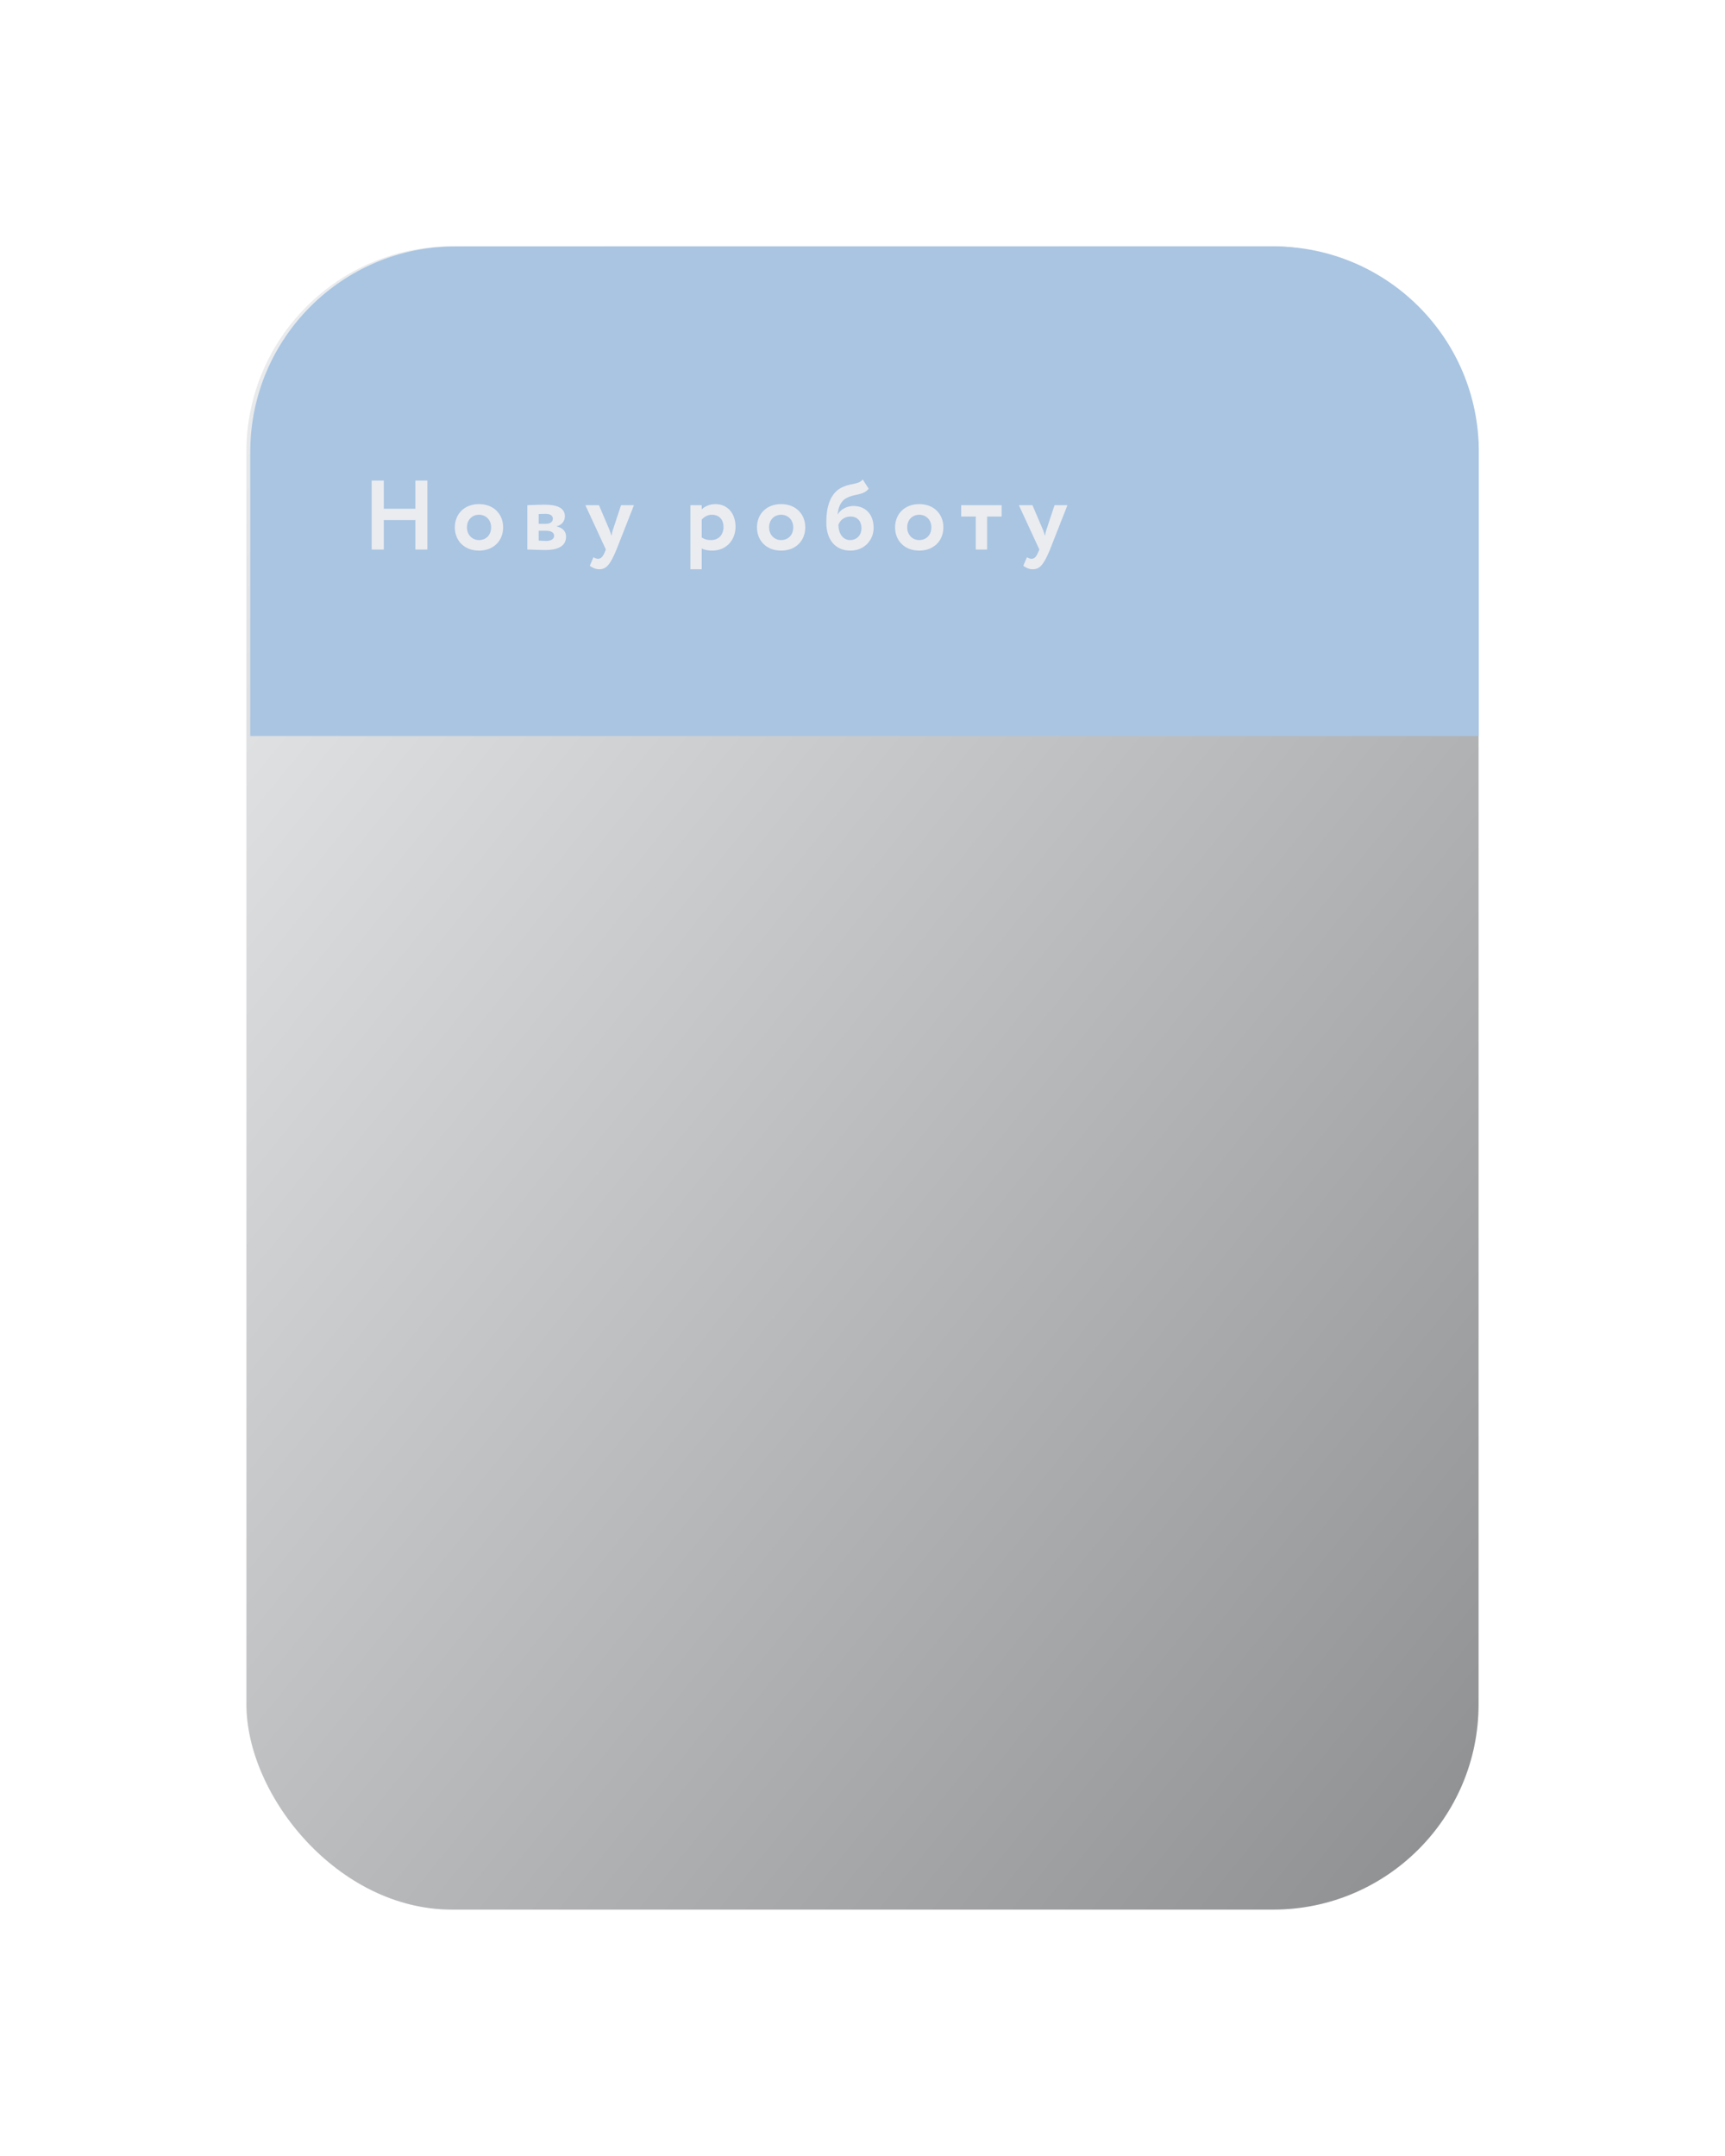
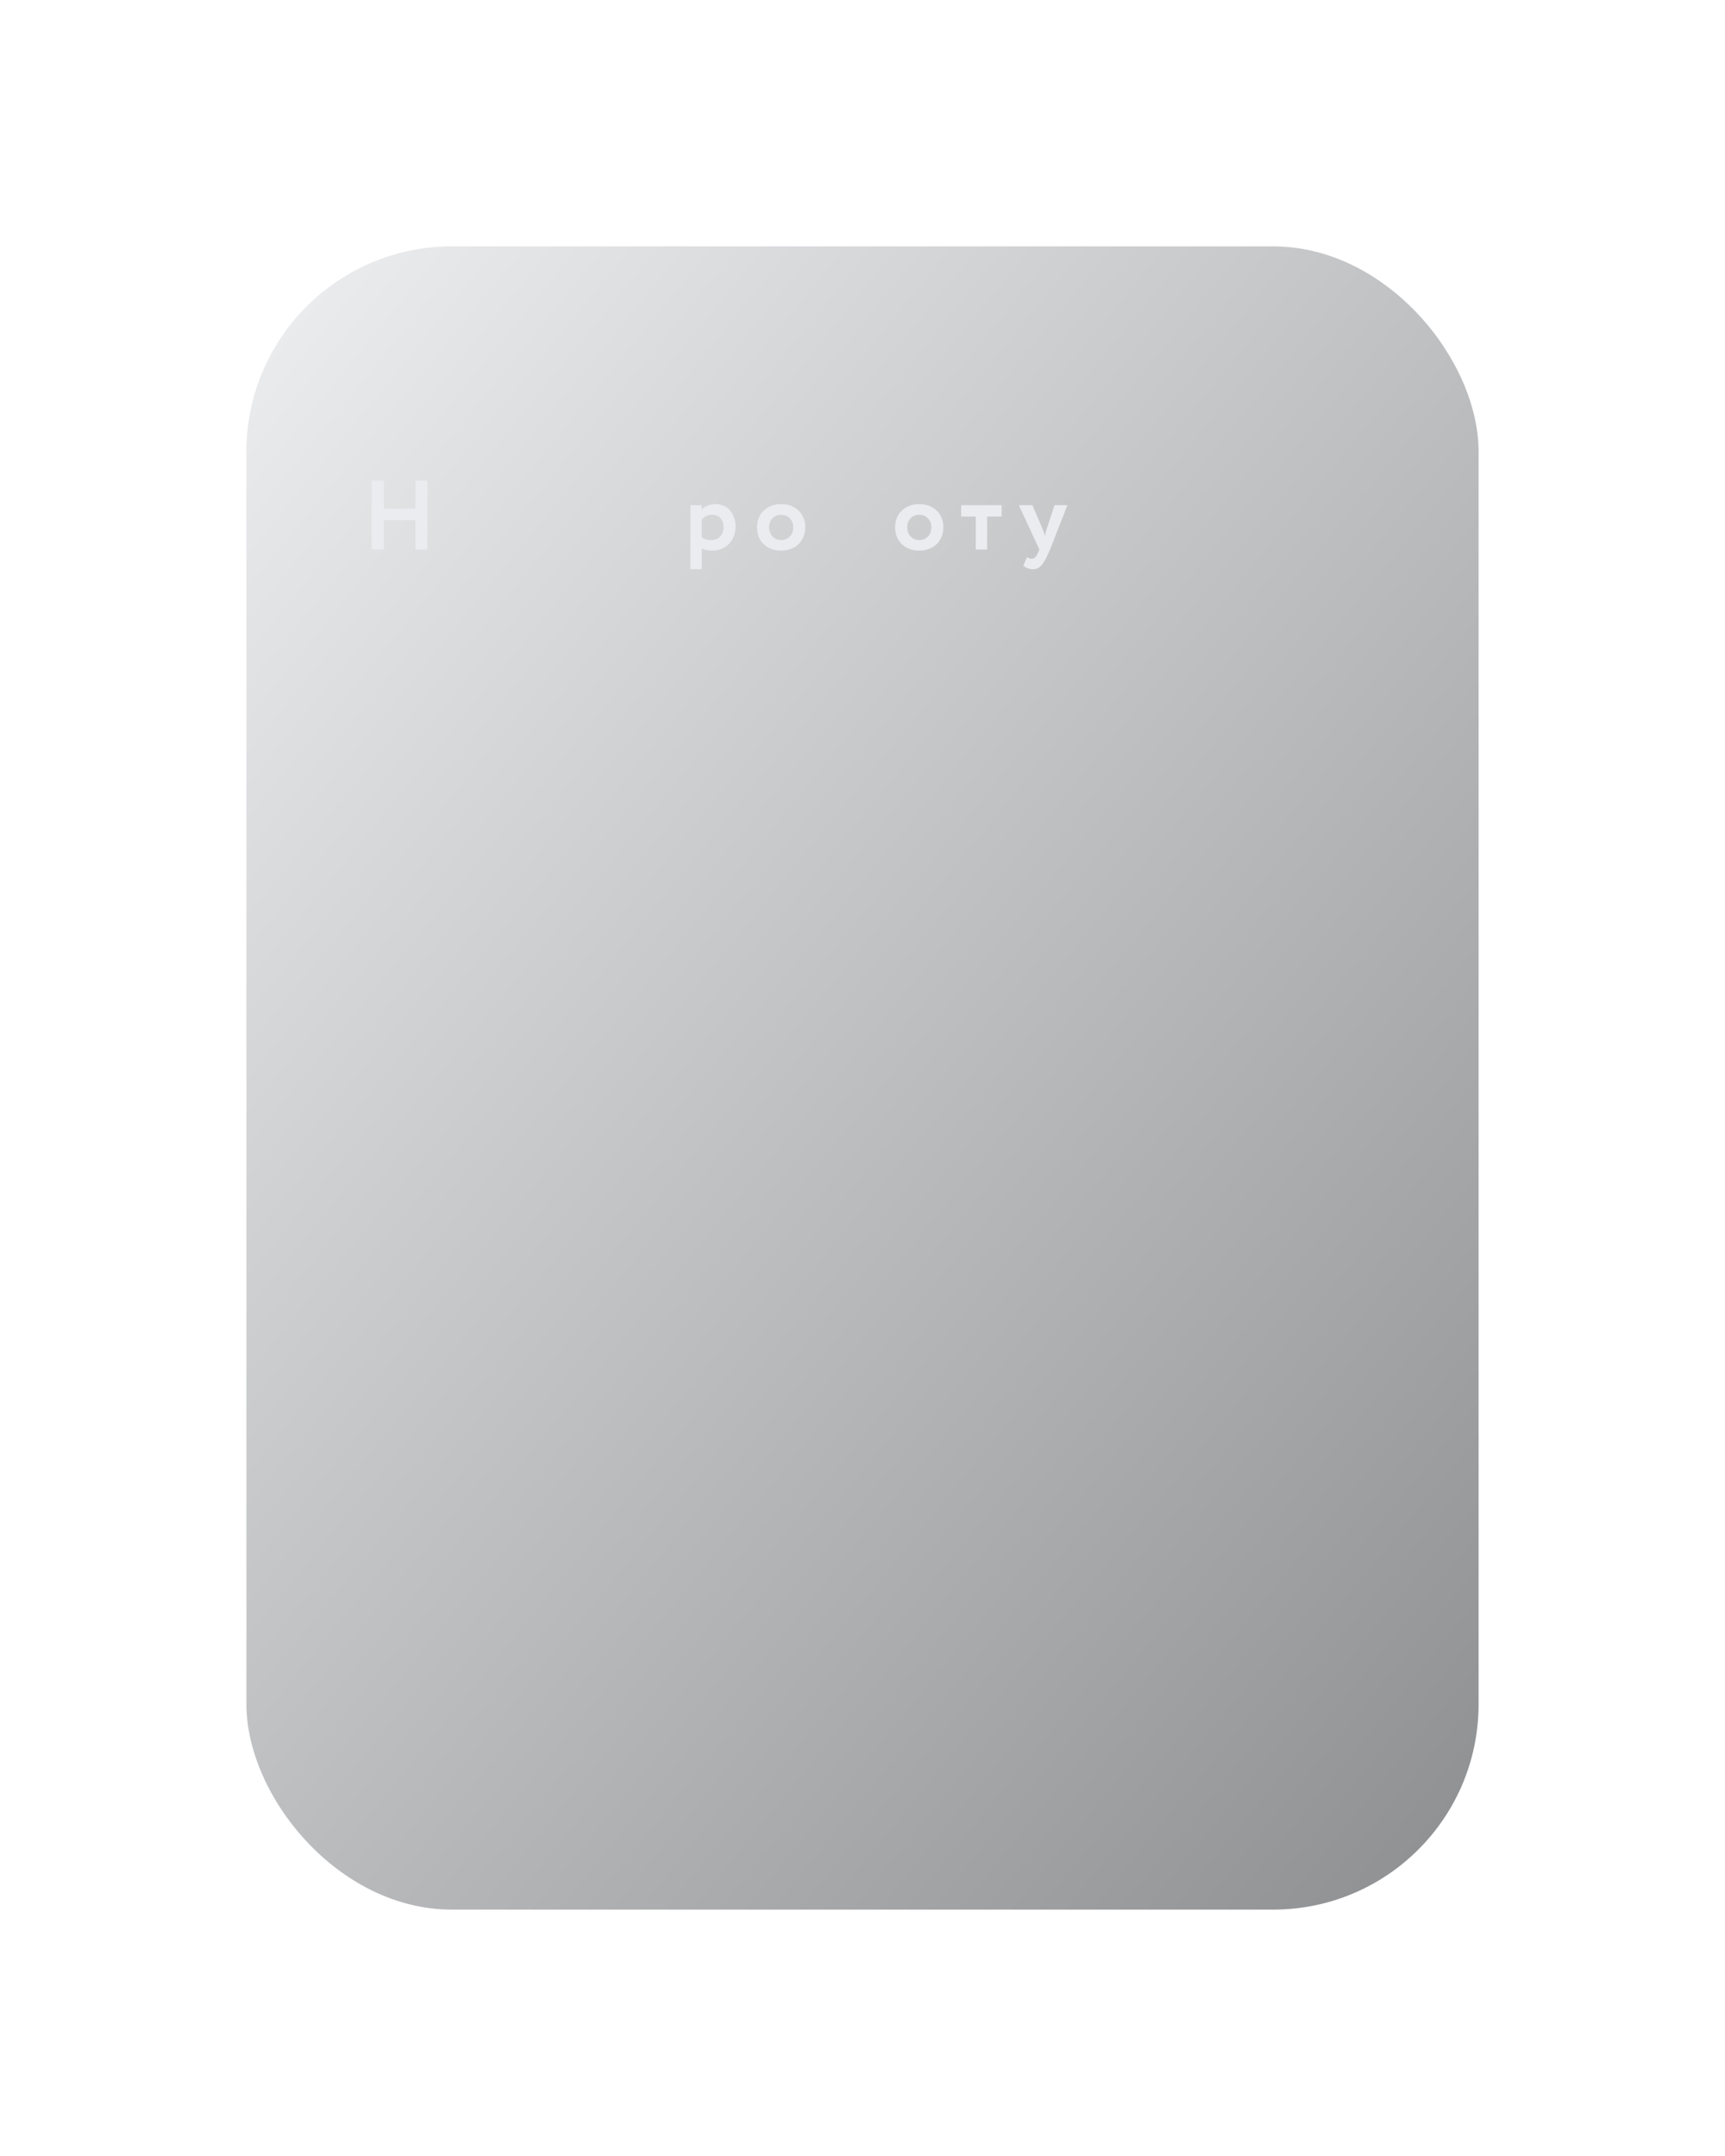
<svg xmlns="http://www.w3.org/2000/svg" width="420" height="525" viewBox="0 0 420 525" fill="none">
  <g filter="url(#filter0_dd)">
    <rect x="60" y="60" width="300" height="405" rx="50" fill="#EBECF0" />
    <rect x="60" y="60" width="300" height="405" rx="50" fill="url(#paint0_linear)" fill-opacity="0.4" style="mix-blend-mode:soft-light" />
  </g>
-   <path d="M60.938 110C60.938 82.386 83.323 60 110.937 60H310.059C337.673 60 360.059 82.386 360.059 110V179.224H60.938V110Z" fill="#A9C5E2" />
  <path d="M101.128 133.816H104.056V117.016H101.128V123.88H93.448V117.016H90.496V133.816H93.448V126.64H101.128V133.816Z" fill="#EBECF0" />
-   <path d="M110.743 128.416C110.743 131.656 113.047 134.08 116.623 134.08C120.199 134.08 122.503 131.656 122.503 128.416C122.503 125.176 120.199 122.752 116.623 122.752C113.047 122.752 110.743 125.176 110.743 128.416ZM113.695 128.416C113.695 126.544 114.991 125.344 116.623 125.344C118.303 125.344 119.575 126.592 119.575 128.416C119.575 130.288 118.327 131.512 116.623 131.512C114.943 131.512 113.695 130.216 113.695 128.416Z" fill="#EBECF0" />
-   <path d="M128.392 133.816C129.376 133.816 131.344 133.936 132.688 133.936C136.168 133.936 137.824 132.808 137.824 130.672C137.824 129.424 137.032 128.536 135.52 128.176V128.128C136.6 127.96 137.536 127.024 137.536 125.728C137.536 123.76 135.784 122.896 132.64 122.896C130.96 122.896 129.328 122.992 128.392 123.016V133.816ZM132.88 129.232C134.176 129.232 134.92 129.664 134.92 130.48C134.92 131.224 134.2 131.728 132.976 131.728C132.304 131.728 131.56 131.656 131.152 131.632V129.232H132.88ZM132.88 125.128C133.912 125.128 134.608 125.512 134.608 126.304C134.608 127.144 133.864 127.552 132.952 127.552H131.152V125.176C131.44 125.152 132.232 125.128 132.88 125.128Z" fill="#EBECF0" />
-   <path d="M154.354 123.016H151.21L149.266 128.896C149.074 129.448 148.978 129.976 148.882 130.48C148.714 129.952 148.57 129.448 148.354 128.92L145.834 123.016H142.522L147.514 133.816L147.274 134.392C146.818 135.52 146.314 136.072 145.618 136.072C145.186 136.072 144.778 135.856 144.49 135.688L143.602 137.776C144.226 138.232 144.946 138.616 145.93 138.616C147.514 138.616 148.522 137.68 150.106 133.816L154.354 123.016Z" fill="#EBECF0" />
  <path d="M168.095 138.616H170.855V133.552C171.479 133.912 172.415 134.08 173.375 134.08C176.831 134.08 179.087 131.536 179.087 128.248C179.087 125.056 177.167 122.752 174.191 122.752C172.799 122.752 171.527 123.328 170.855 124.048V123.016H168.095V138.616ZM173.327 125.344C175.151 125.344 176.159 126.592 176.159 128.32C176.159 130.12 175.055 131.512 173.135 131.512C172.223 131.512 171.599 131.368 170.855 130.888V126.52C171.527 125.776 172.391 125.344 173.327 125.344Z" fill="#EBECF0" />
  <path d="M184.306 128.416C184.306 131.656 186.61 134.08 190.186 134.08C193.762 134.08 196.066 131.656 196.066 128.416C196.066 125.176 193.762 122.752 190.186 122.752C186.61 122.752 184.306 125.176 184.306 128.416ZM187.258 128.416C187.258 126.544 188.554 125.344 190.186 125.344C191.866 125.344 193.138 126.592 193.138 128.416C193.138 130.288 191.89 131.512 190.186 131.512C188.506 131.512 187.258 130.216 187.258 128.416Z" fill="#EBECF0" />
-   <path d="M210.066 116.752C208.938 118.048 207.642 117.544 205.266 118.552C201.978 119.968 201.186 123.712 201.186 127.24C201.186 131.44 203.418 134.08 207.042 134.08C210.45 134.08 212.706 131.536 212.706 128.512C212.706 125.272 210.762 123.208 207.786 123.208C206.202 123.208 204.666 124.048 203.994 125.224H203.946C204.114 123.52 204.714 121.912 206.274 121.192C208.362 120.16 210.09 120.688 211.506 119.008L210.066 116.752ZM204.138 127.816C204.498 126.712 205.554 125.776 207.09 125.776C208.842 125.776 209.754 127.024 209.754 128.632C209.754 130.192 208.722 131.512 206.97 131.512C205.218 131.512 204.162 129.904 204.138 127.816Z" fill="#EBECF0" />
  <path d="M217.931 128.416C217.931 131.656 220.235 134.08 223.811 134.08C227.387 134.08 229.691 131.656 229.691 128.416C229.691 125.176 227.387 122.752 223.811 122.752C220.235 122.752 217.931 125.176 217.931 128.416ZM220.883 128.416C220.883 126.544 222.179 125.344 223.811 125.344C225.491 125.344 226.763 126.592 226.763 128.416C226.763 130.288 225.515 131.512 223.811 131.512C222.131 131.512 220.883 130.216 220.883 128.416Z" fill="#EBECF0" />
  <path d="M234.029 125.776H237.581V133.816H240.341V125.776H243.869V123.016H234.029V125.776Z" fill="#EBECF0" />
  <path d="M259.901 123.016H256.757L254.813 128.896C254.621 129.448 254.525 129.976 254.429 130.48C254.261 129.952 254.117 129.448 253.901 128.92L251.381 123.016H248.069L253.061 133.816L252.821 134.392C252.365 135.52 251.861 136.072 251.165 136.072C250.733 136.072 250.325 135.856 250.037 135.688L249.149 137.776C249.773 138.232 250.493 138.616 251.477 138.616C253.061 138.616 254.069 137.68 255.653 133.816L259.901 123.016Z" fill="#EBECF0" />
  <defs>
    <filter id="filter0_dd" x="0" y="0" width="420" height="525" filterUnits="userSpaceOnUse" color-interpolation-filters="sRGB">
      <feFlood flood-opacity="0" result="BackgroundImageFix" />
      <feColorMatrix in="SourceAlpha" type="matrix" values="0 0 0 0 0 0 0 0 0 0 0 0 0 0 0 0 0 0 127 0" />
      <feOffset dx="20" dy="20" />
      <feGaussianBlur stdDeviation="20" />
      <feColorMatrix type="matrix" values="0 0 0 0 0.651 0 0 0 0 0.669 0 0 0 0 0.74 0 0 0 1 0" />
      <feBlend mode="normal" in2="BackgroundImageFix" result="effect1_dropShadow" />
      <feColorMatrix in="SourceAlpha" type="matrix" values="0 0 0 0 0 0 0 0 0 0 0 0 0 0 0 0 0 0 127 0" />
      <feOffset dx="-20" dy="-20" />
      <feGaussianBlur stdDeviation="20" />
      <feColorMatrix type="matrix" values="0 0 0 0 0.979 0 0 0 0 0.983 0 0 0 0 1 0 0 0 1 0" />
      <feBlend mode="normal" in2="effect1_dropShadow" result="effect2_dropShadow" />
      <feBlend mode="normal" in="SourceGraphic" in2="effect2_dropShadow" result="shape" />
    </filter>
    <linearGradient id="paint0_linear" x1="524.851" y1="262.5" x2="126.502" y2="-61.789" gradientUnits="userSpaceOnUse">
      <stop />
      <stop offset="1" stop-color="white" />
    </linearGradient>
  </defs>
</svg>